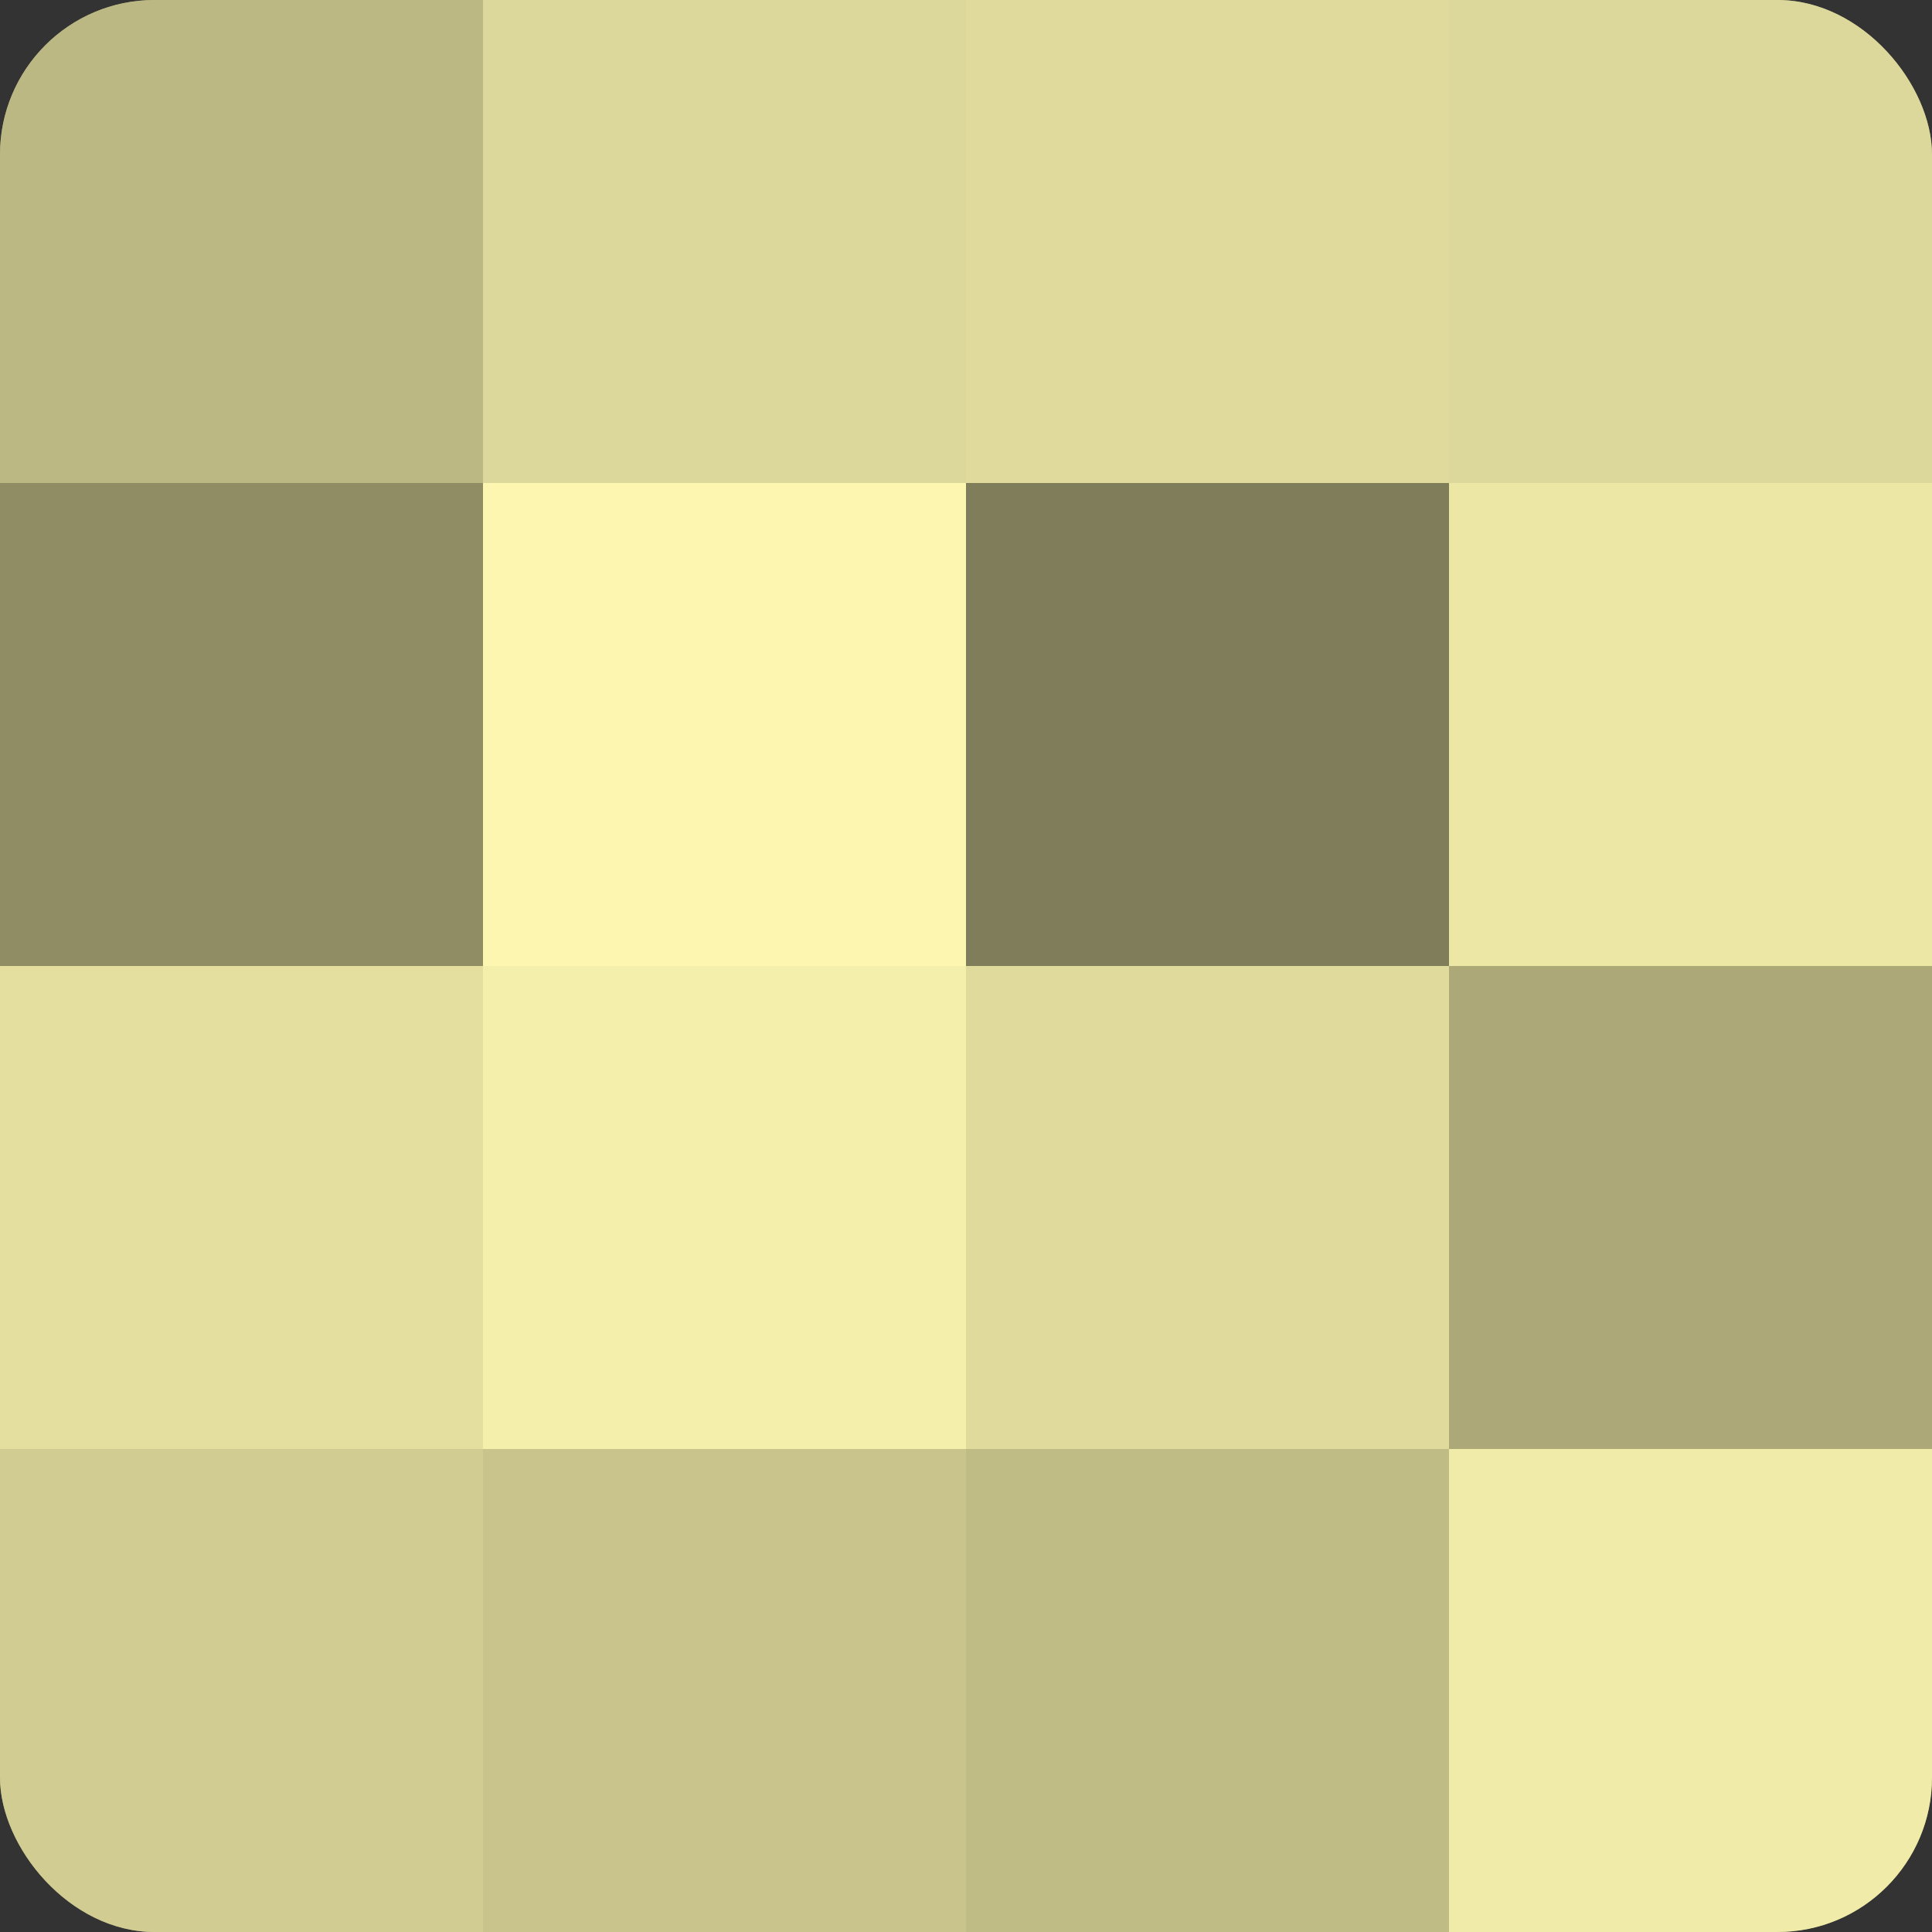
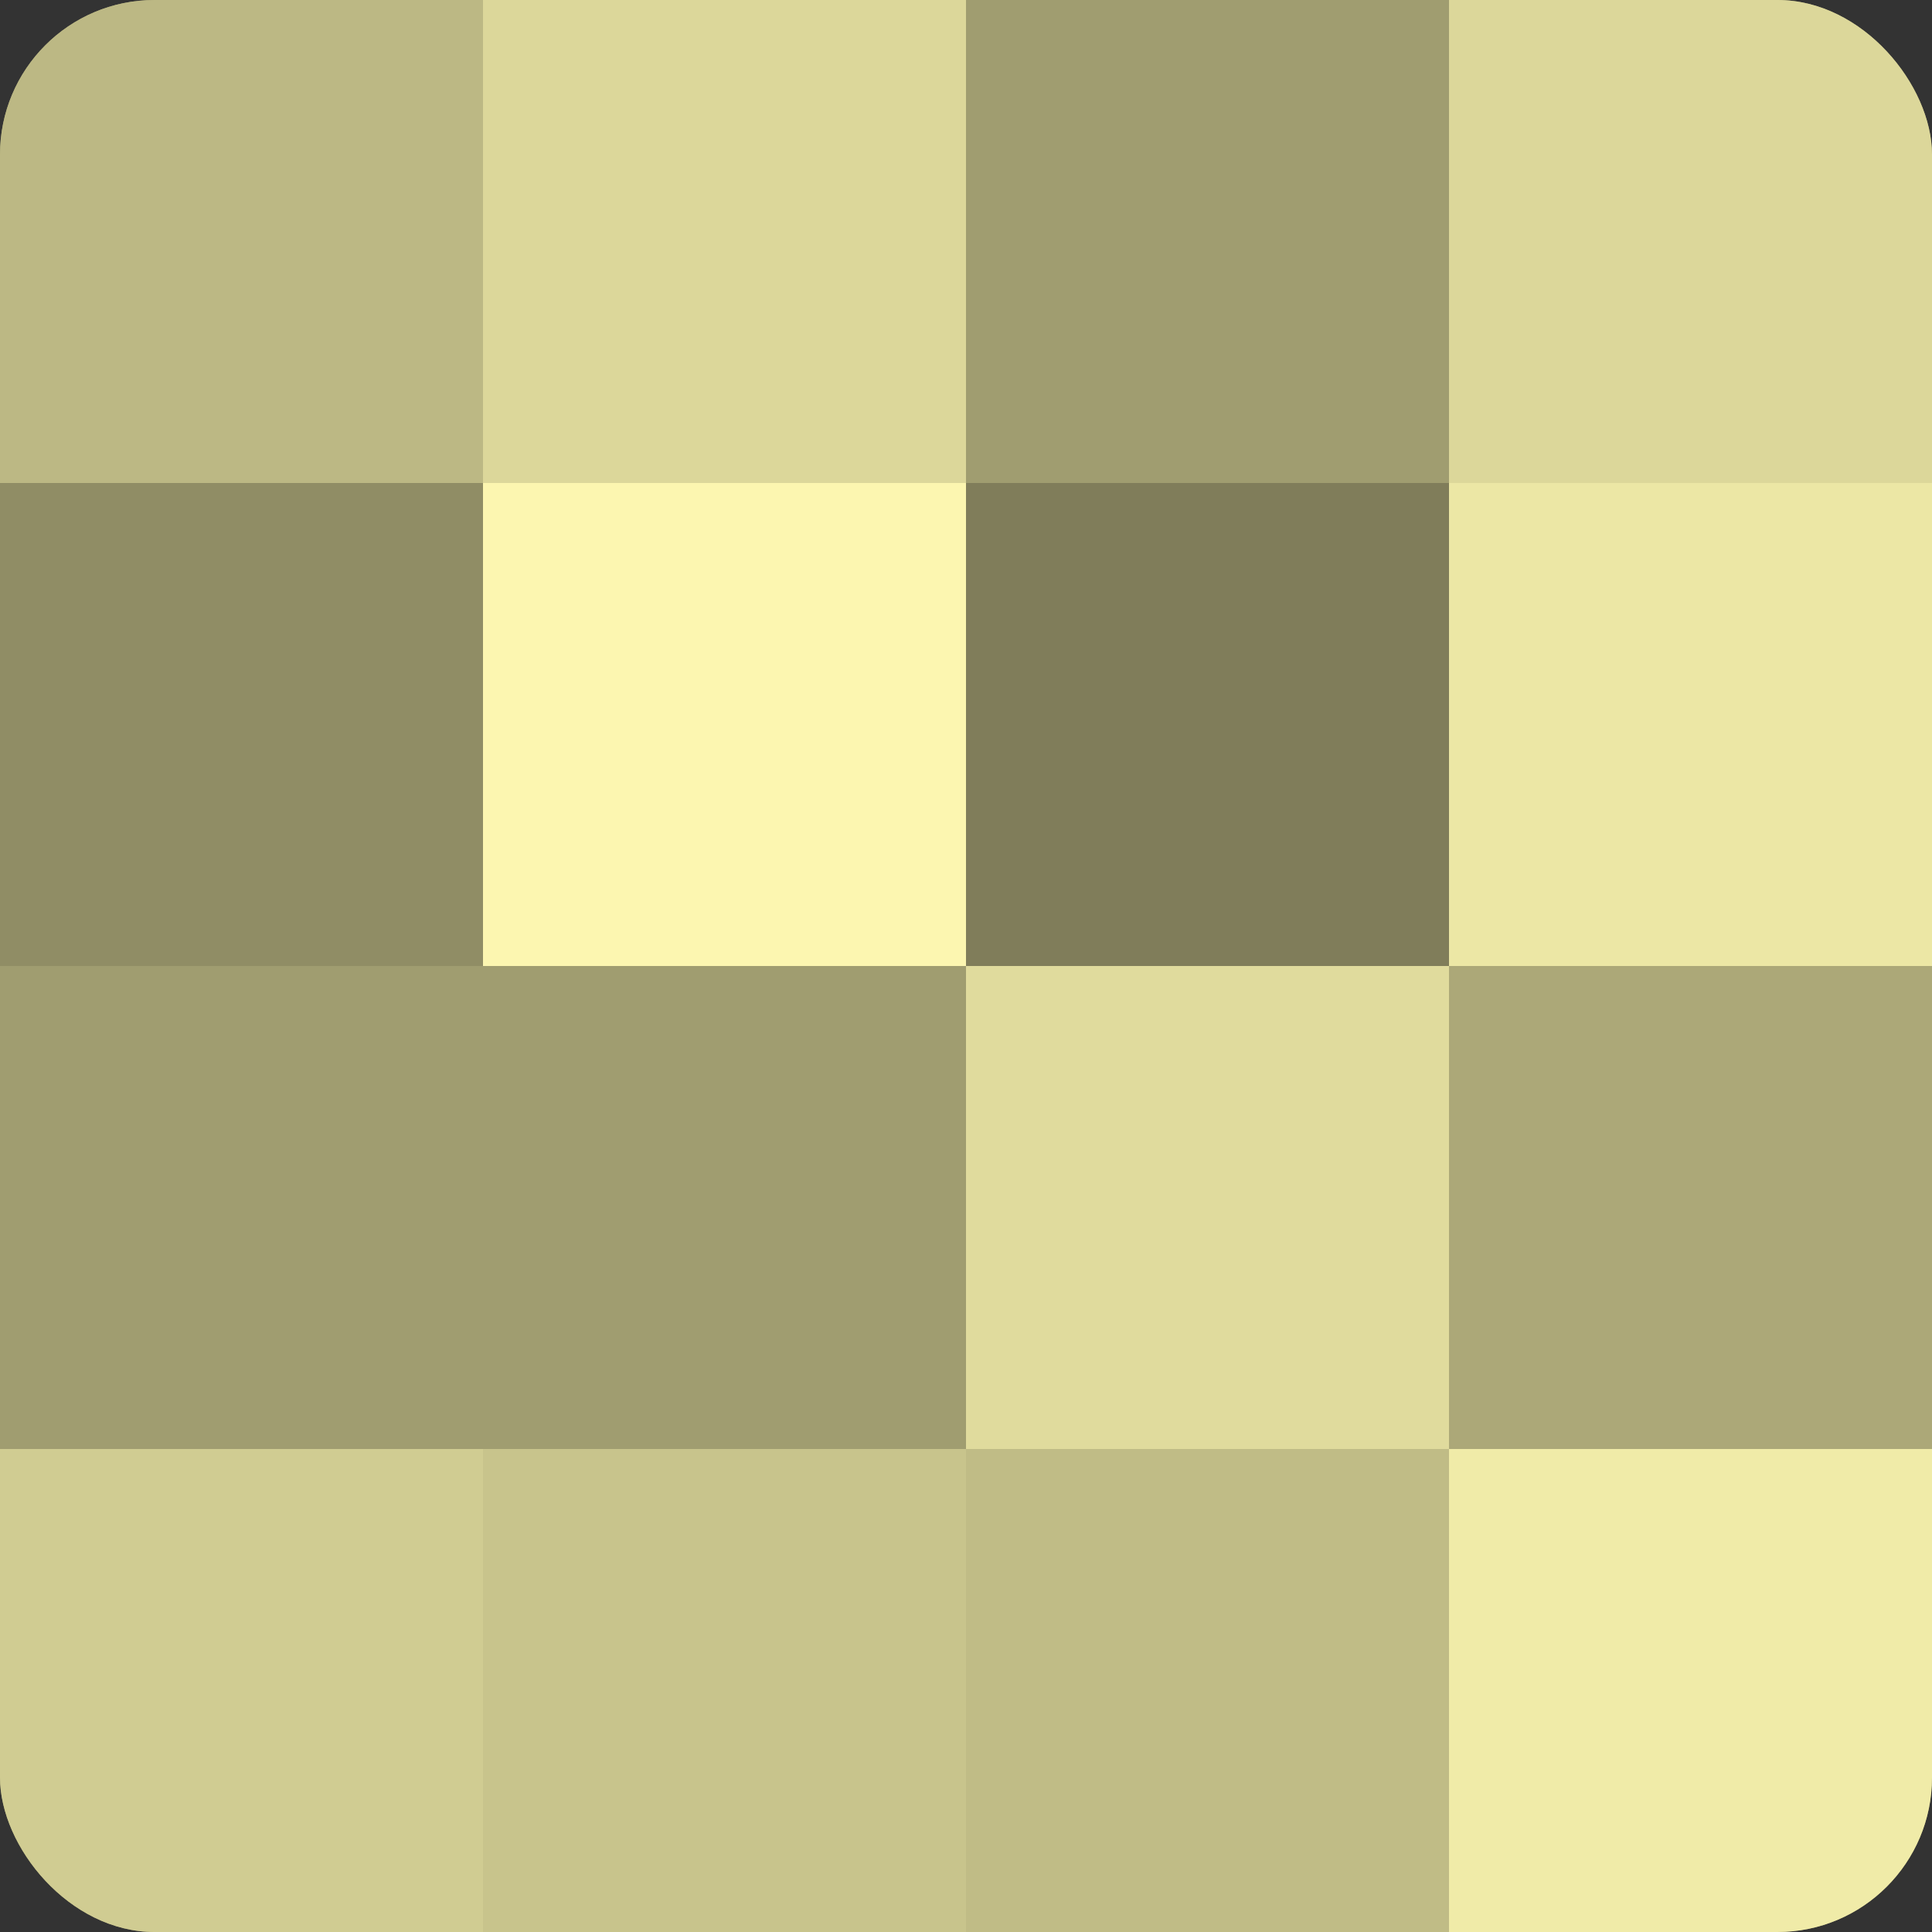
<svg xmlns="http://www.w3.org/2000/svg" width="80" height="80" viewBox="0 0 100 100" preserveAspectRatio="xMidYMid meet">
  <rect x="0" y="0" width="100" height="100" fill="#333333" stroke="none" />
  <defs>
    <clipPath id="c" width="100" height="100">
      <rect width="100" height="100" rx="8" ry="8" />
    </clipPath>
  </defs>
  <g clip-path="url(#c)">
    <rect width="100" height="100" fill="#a09d70" />
    <rect width="25" height="25" fill="#bcb884" />
    <rect y="25" width="25" height="25" fill="#908d65" />
-     <rect y="50" width="25" height="25" fill="#e4df9f" />
    <rect y="75" width="25" height="25" fill="#d0cc92" />
    <rect x="25" width="25" height="25" fill="#dcd79a" />
    <rect x="25" y="25" width="25" height="25" fill="#fcf6b0" />
-     <rect x="25" y="50" width="25" height="25" fill="#f4efab" />
    <rect x="25" y="75" width="25" height="25" fill="#c8c48c" />
-     <rect x="50" width="25" height="25" fill="#e0db9d" />
    <rect x="50" y="25" width="25" height="25" fill="#807d5a" />
    <rect x="50" y="50" width="25" height="25" fill="#e0db9d" />
    <rect x="50" y="75" width="25" height="25" fill="#c0bc86" />
    <rect x="75" width="25" height="25" fill="#dcd79a" />
    <rect x="75" y="25" width="25" height="25" fill="#ece7a5" />
    <rect x="75" y="50" width="25" height="25" fill="#aca878" />
    <rect x="75" y="75" width="25" height="25" fill="#f0eba8" />
  </g>
</svg>